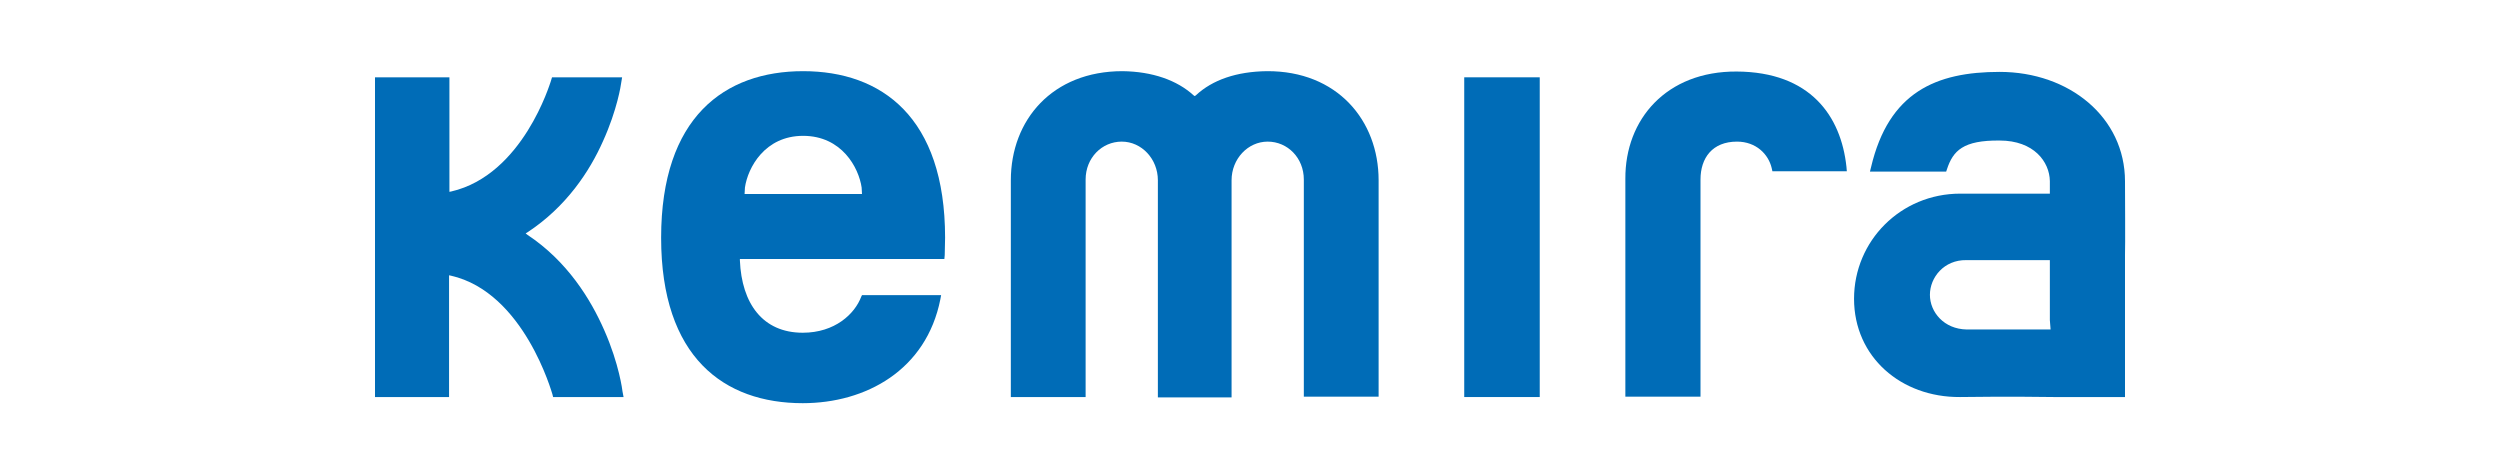
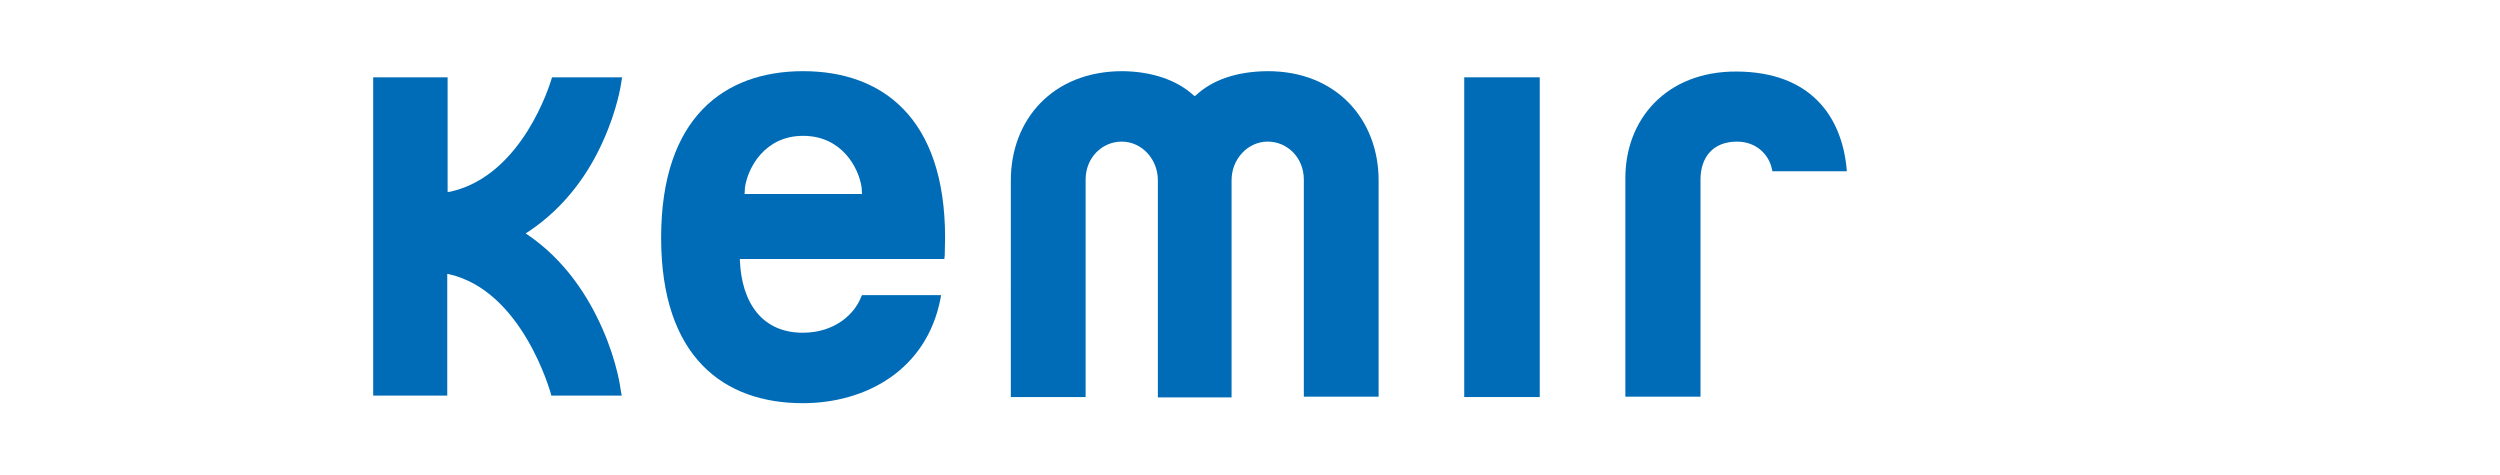
<svg xmlns="http://www.w3.org/2000/svg" version="1.1" id="Layer_1" x="0px" y="0px" width="692px" height="131.4px" viewBox="0 0 692 131.4" style="enable-background:new 0 0 692 131.4;" xml:space="preserve">
  <style type="text/css">
	.st0{fill:#006CB7;}
	.st1{fill-rule:evenodd;clip-rule:evenodd;fill:#006CB7;}
</style>
  <g>
    <polygon class="st0" points="405.3,21.4 426.2,21.4 426.2,109.9 405.3,109.9  " />
    <path class="st0" d="M470.7,49.7v60.1h-20.8V49.5c-0.1-16.5,11.4-29.8,30.8-29.7c20.4,0.1,28.9,12.3,30.4,26.4l0.1,1.2h-20.6   l-0.2-0.9c-0.9-3.8-4.3-7.3-9.6-7.3C474,39.2,470.7,43.7,470.7,49.7L470.7,49.7z" />
    <path class="st0" d="M381.6,49.9v59.9h-20.7V49.7c0-6-4.5-10.5-10-10.5c-5.5,0-10,4.8-10,10.7v60.1h-20.4V49.9   c0-5.9-4.5-10.7-10-10.7c-5.5,0-10,4.5-10,10.5v60.2h-20.7V49.9c0-16.7,11.5-30.2,30.9-30.2c8.3,0.1,15.1,2.5,19.7,6.7l0.3,0.2   l0.3-0.2c4.6-4.3,11.3-6.6,19.7-6.7C370.1,19.6,381.6,33.3,381.6,49.9L381.6,49.9z" />
-     <path class="st0" d="M124.4,53.1l0.5-0.1c19.9-4.6,27.4-30.2,27.5-30.3l0.4-1.3h19.4l-0.3,1.8c0,0.1-1,7.1-5,15.9   c-3.7,8.3-10.1,18.1-20.9,25.2l-0.5,0.3l0.5,0.4c11,7.3,17.5,17.8,21.3,26.5c4.1,9.3,5,16.7,5,16.8l0.3,1.6h-19.5l-0.2-0.8   c-0.1-0.2-7.8-28.2-28.1-32.8l-0.5-0.1v33.7h-20.5V21.4h20.6V53.1L124.4,53.1z" />
-     <path class="st1" d="M567.4,88.6c0-1.9,0-4.4,0-7V72h-23.1c-6.2-0.1-10.1,4.8-10.1,9.6c0,4.8,3.9,9.5,10.2,9.6h23.2L567.4,88.6   L567.4,88.6z M542.6,53.6h24.8v-3.5c-0.1-5.3-4.4-11.2-13.9-11.2c-10.1-0.1-12.9,2.8-14.6,8l-0.2,0.6h-21.1l0.3-1.2   c4.9-20.8,18-26.4,35.6-26.4c19.3,0,34.7,12.6,34.7,30.3c0,1.6,0.1,18.6,0,20.4v39.3h-19.7c0,0-12.9-0.2-26,0   c-16.3,0.1-29.3-11.1-29.3-27.2C513.2,66.7,526.1,53.6,542.6,53.6L542.6,53.6z" />
+     <path class="st0" d="M124.4,53.1l0.5-0.1c19.9-4.6,27.4-30.2,27.5-30.3l0.4-1.3h19.4l-0.3,1.8c0,0.1-1,7.1-5,15.9   c-3.7,8.3-10.1,18.1-20.9,25.2l-0.5,0.3c11,7.3,17.5,17.8,21.3,26.5c4.1,9.3,5,16.7,5,16.8l0.3,1.6h-19.5l-0.2-0.8   c-0.1-0.2-7.8-28.2-28.1-32.8l-0.5-0.1v33.7h-20.5V21.4h20.6V53.1L124.4,53.1z" />
    <path class="st1" d="M222.3,37.6c-10.6,0-15.3,8.8-16.1,14.3l-0.1,1.8h32.5l-0.1-1.8C237.7,46.4,233,37.6,222.3,37.6L222.3,37.6z    M260.3,82.8c-3.9,19.7-20.7,28.8-38.1,28.8c-21.8,0-39.2-12.7-39.2-45.8c0-33.4,17.6-46.1,39.3-46.1s39.3,12.7,39.3,46.1   c0,1.6-0.1,3.2-0.1,4.8l-0.1,1.1h-56.6v0.4c0.5,11.9,6.3,20,17.4,20c8.9,0,14.4-5.2,16.2-10l0.2-0.4h21.9L260.3,82.8L260.3,82.8z" />
  </g>
</svg>